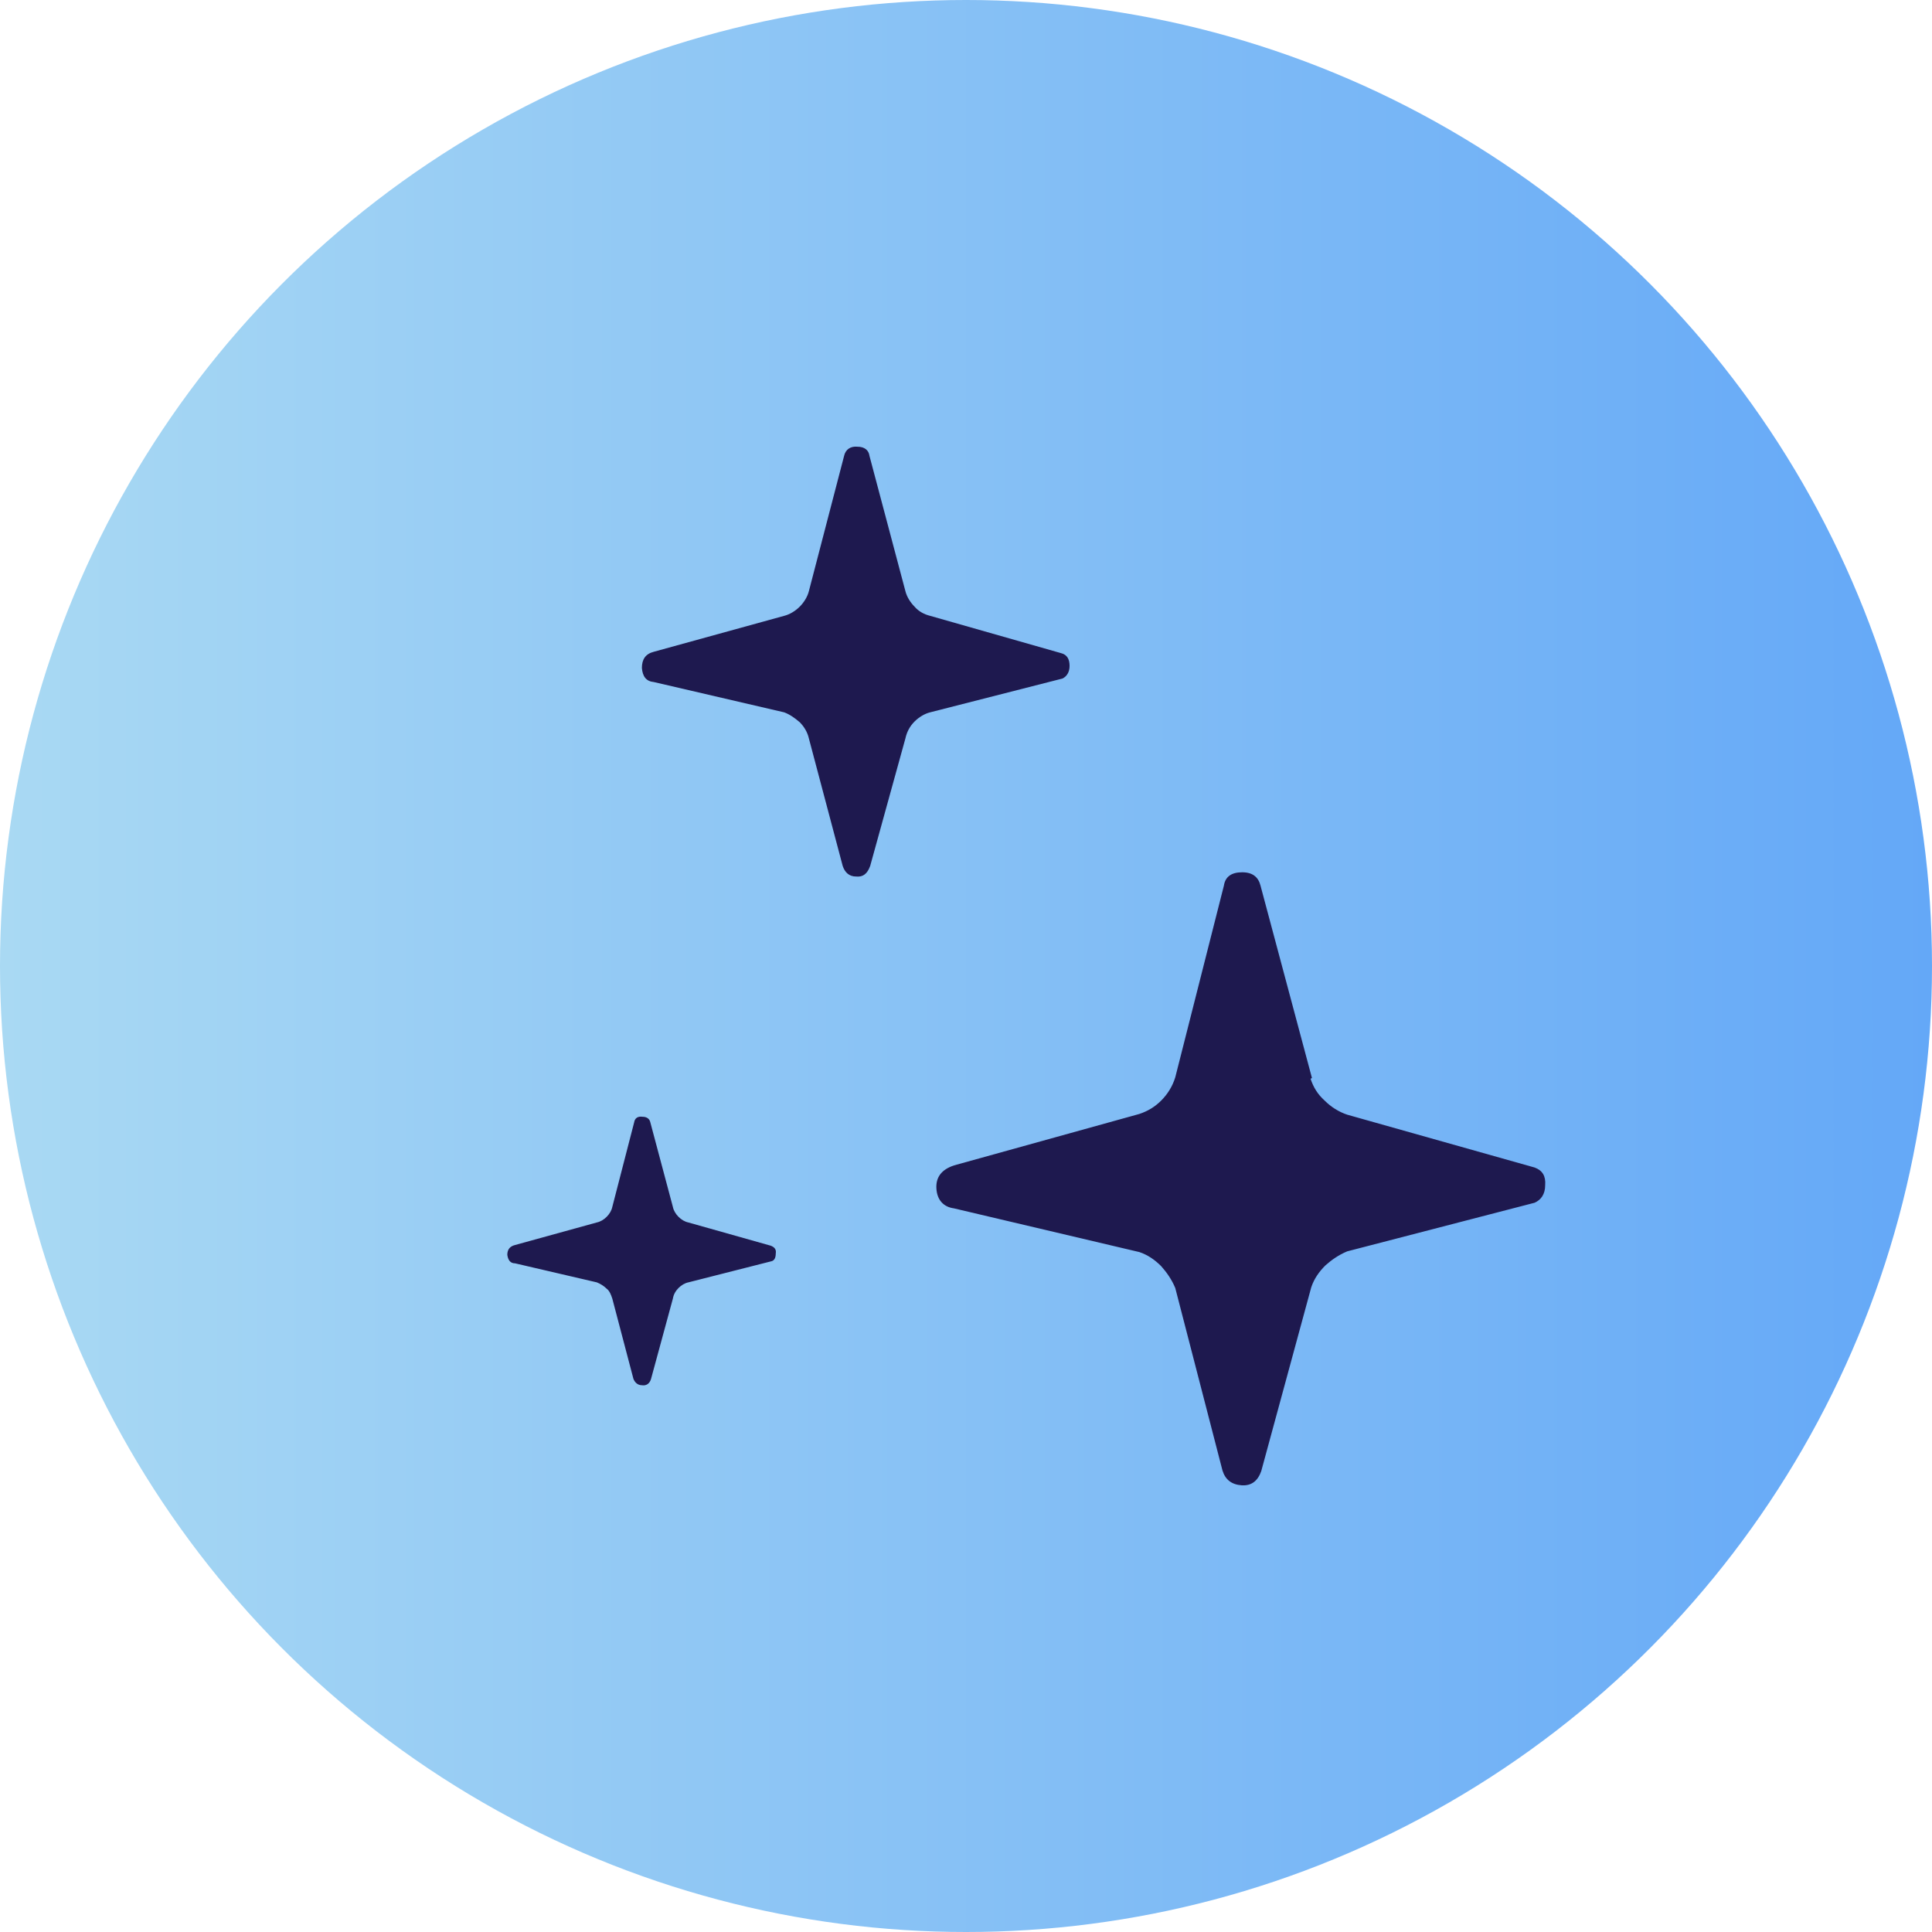
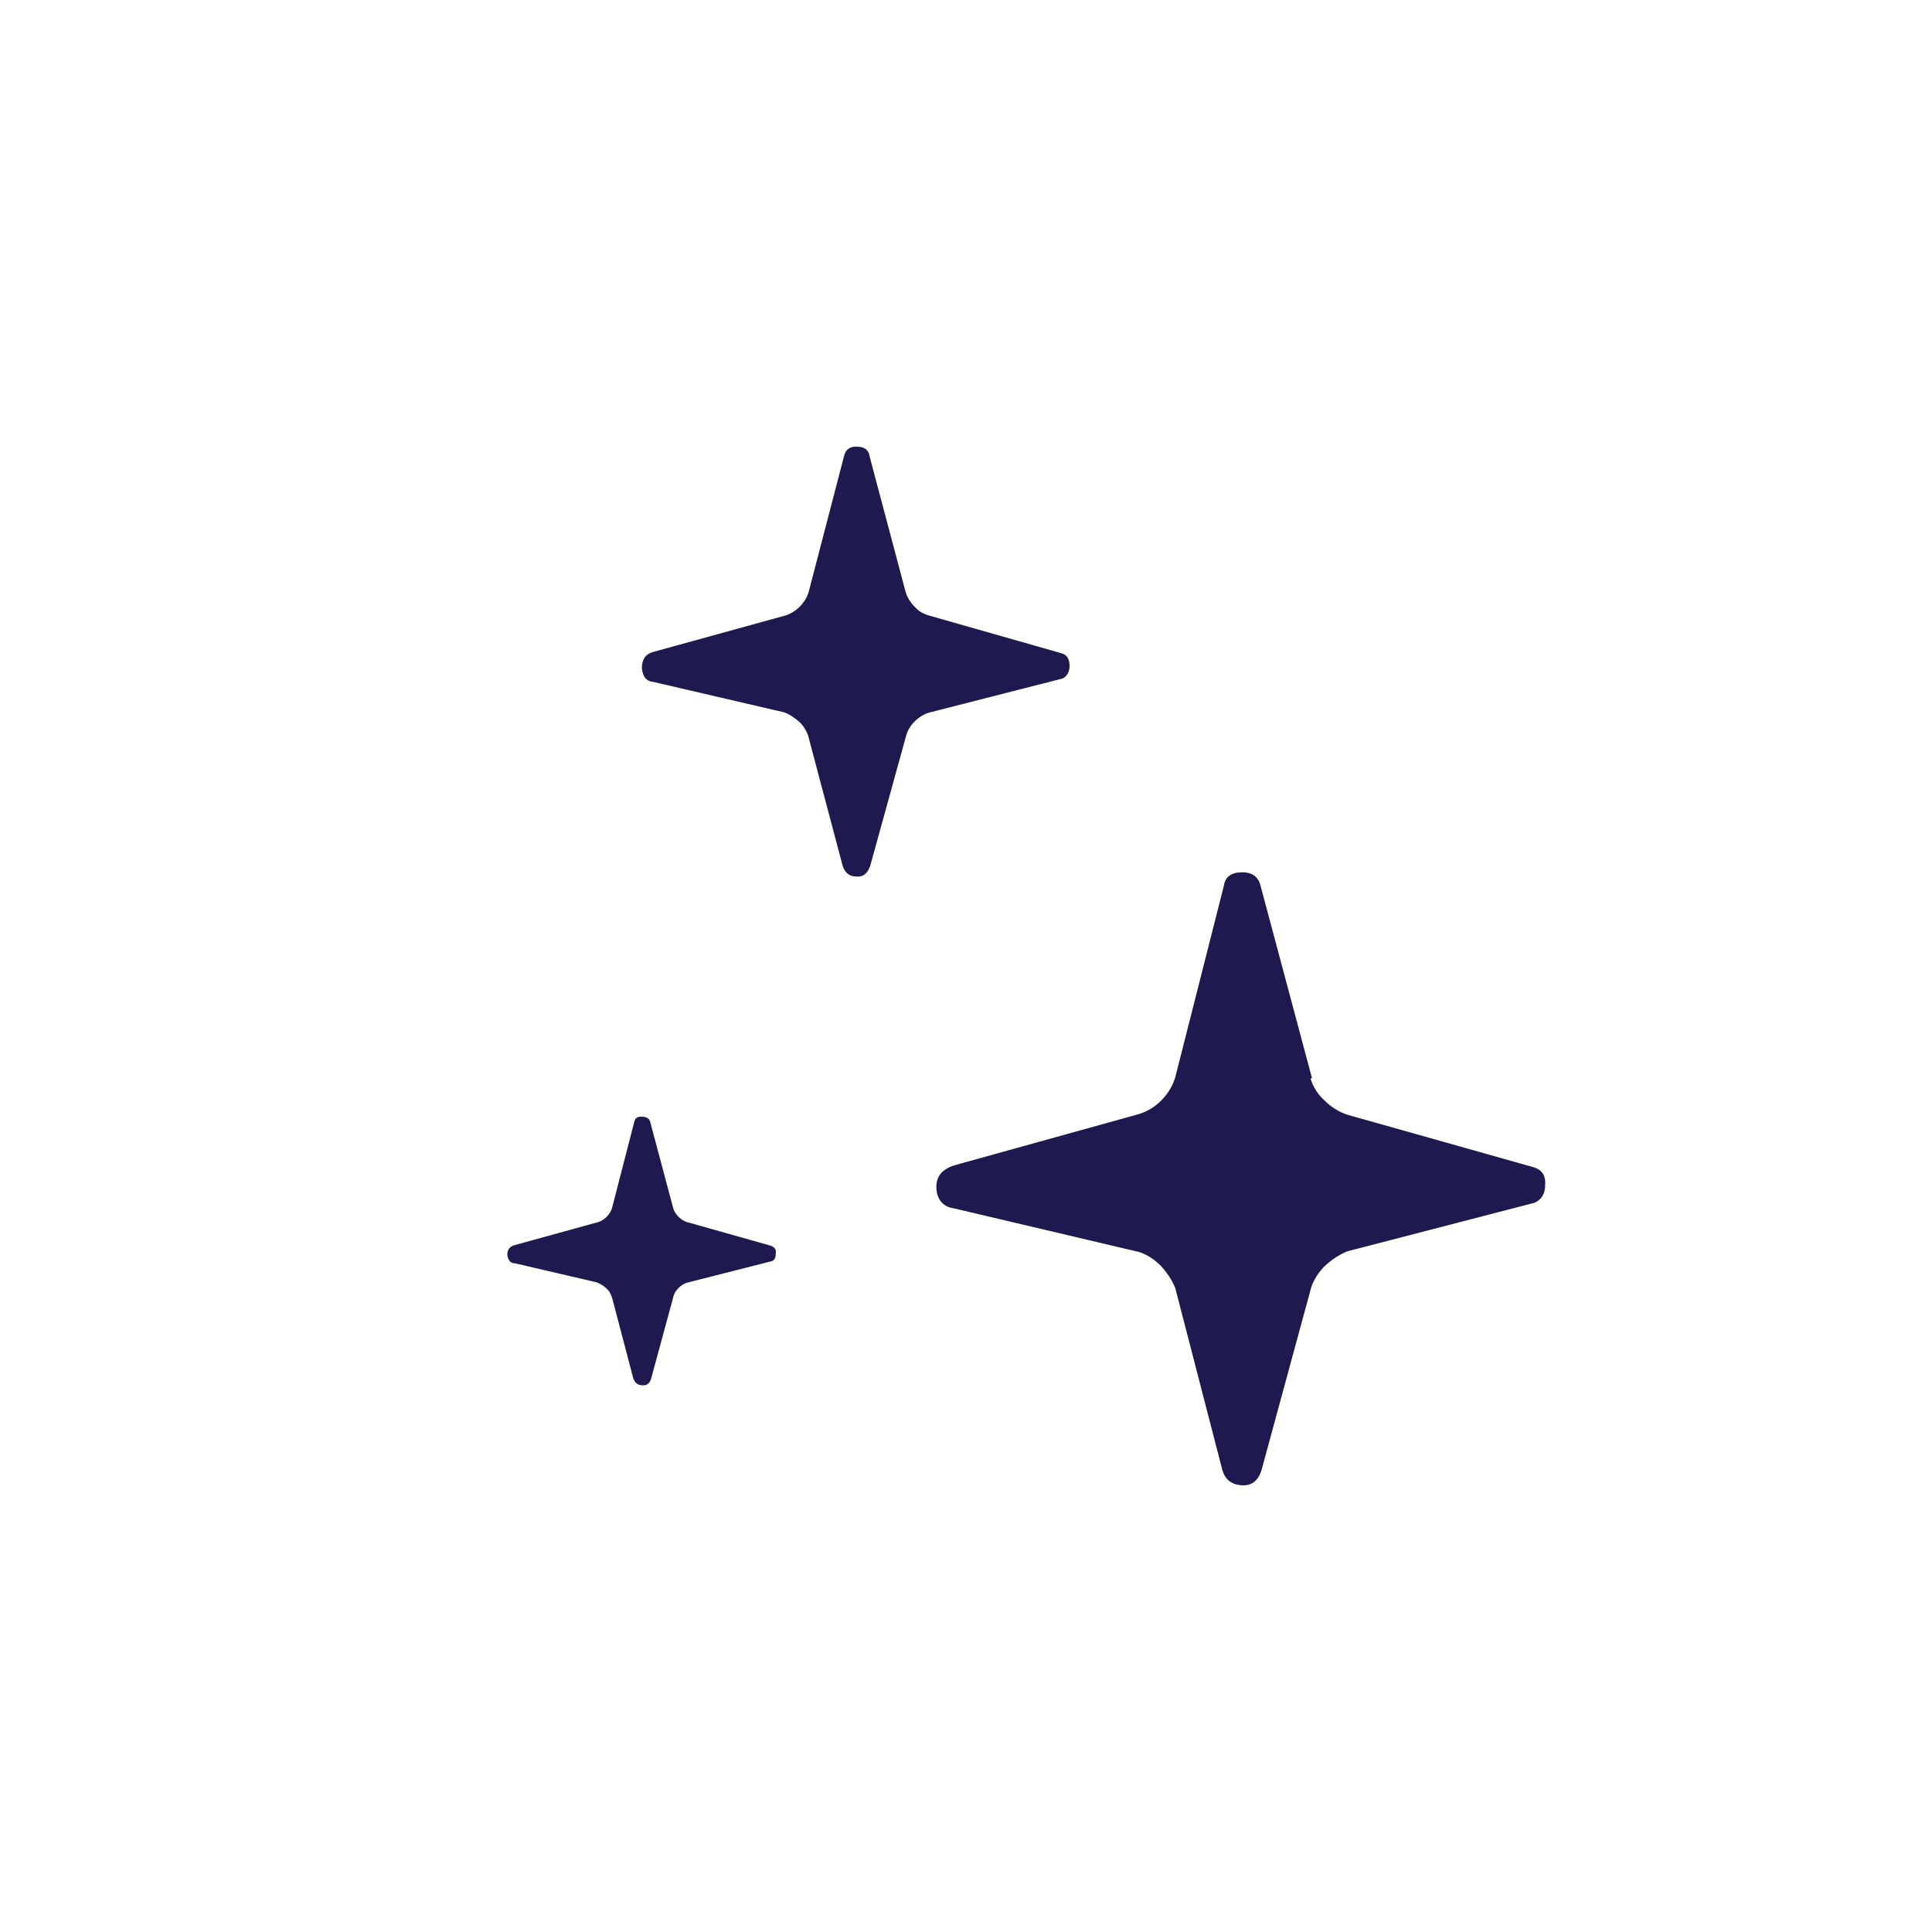
<svg xmlns="http://www.w3.org/2000/svg" id="Layer_1" version="1.1" viewBox="0 0 274.2 274.2">
  <defs>
    <style>
      .st0 {
        fill: #1e194f;
      }

      .st1 {
        fill: url(#linear-gradient);
      }
    </style>
    <linearGradient id="linear-gradient" x1="0" y1="137.1" x2="274.2" y2="137.1" gradientUnits="userSpaceOnUse">
      <stop offset="0" stop-color="#a9d9f3" />
      <stop offset="1" stop-color="#64a8f7" />
    </linearGradient>
  </defs>
-   <circle class="st1" cx="137.1" cy="137.1" r="137.1" />
  <path class="st0" d="M128.5,83.9c.2.8.7,1.6,1.3,2.2.6.7,1.4,1.1,2.2,1.3l18.6,5.3c.8.2,1.2.8,1.2,1.8,0,.9-.4,1.5-1,1.8l-18.8,4.8c-.8.2-1.6.7-2.2,1.3-.7.7-1.1,1.5-1.3,2.4l-5,18.1c-.4,1.1-1,1.6-2,1.5-1,0-1.6-.6-1.9-1.5l-4.8-18.1c-.2-.9-.7-1.7-1.3-2.3-.7-.6-1.4-1.1-2.2-1.4l-18.5-4.3c-1.1-.1-1.6-.8-1.7-2,0-1.2.5-2,1.7-2.3l18.5-5.1c.8-.2,1.6-.7,2.2-1.3.6-.6,1.1-1.4,1.3-2.2l5-19.2c.2-.9.9-1.4,1.9-1.3,1,0,1.6.5,1.7,1.3l5.1,19.2ZM95.5,171.3c.1.5.4,1,.8,1.4.4.4.9.7,1.4.8l11.7,3.3c.5.2.8.5.7,1.1,0,.6-.2,1-.6,1.1l-11.8,3c-.5.1-1,.4-1.4.8-.4.4-.7.9-.8,1.5l-3.1,11.4c-.2.7-.7,1-1.3.9-.6,0-1-.4-1.2-.9l-3-11.4c-.2-.6-.4-1.1-.8-1.4-.4-.4-.9-.7-1.4-.9l-11.6-2.7c-.7,0-1-.5-1.1-1.2,0-.7.3-1.2,1.1-1.4l11.6-3.2c.5-.1,1-.4,1.4-.8s.7-.9.8-1.4l3.1-12c.1-.6.5-.9,1.2-.8.6,0,1,.3,1.1.8l3.2,12ZM186,153.1c.4,1.2,1,2.2,2,3.1.9.9,2,1.6,3.2,2l26.6,7.5c1.1.4,1.6,1.2,1.5,2.5,0,1.3-.6,2.1-1.5,2.5l-26.6,6.9c-1.2.5-2.2,1.2-3.1,2-.9.9-1.6,1.9-2,3.1l-7.1,26.1c-.5,1.4-1.4,2.1-2.8,2-1.4-.1-2.3-.8-2.7-2.1l-6.7-25.9c-.5-1.2-1.2-2.2-2-3.1-.9-.9-1.9-1.6-3.1-2l-26.3-6.2c-1.5-.2-2.4-1.2-2.5-2.8-.1-1.6.7-2.7,2.5-3.3l26.3-7.3c1.2-.4,2.2-1,3.1-1.9.9-.9,1.6-2,2-3.3l6.9-27.2c.2-1.3,1.1-1.9,2.6-1.9,1.5,0,2.3.7,2.6,1.9l7.3,27.3Z" />
</svg>